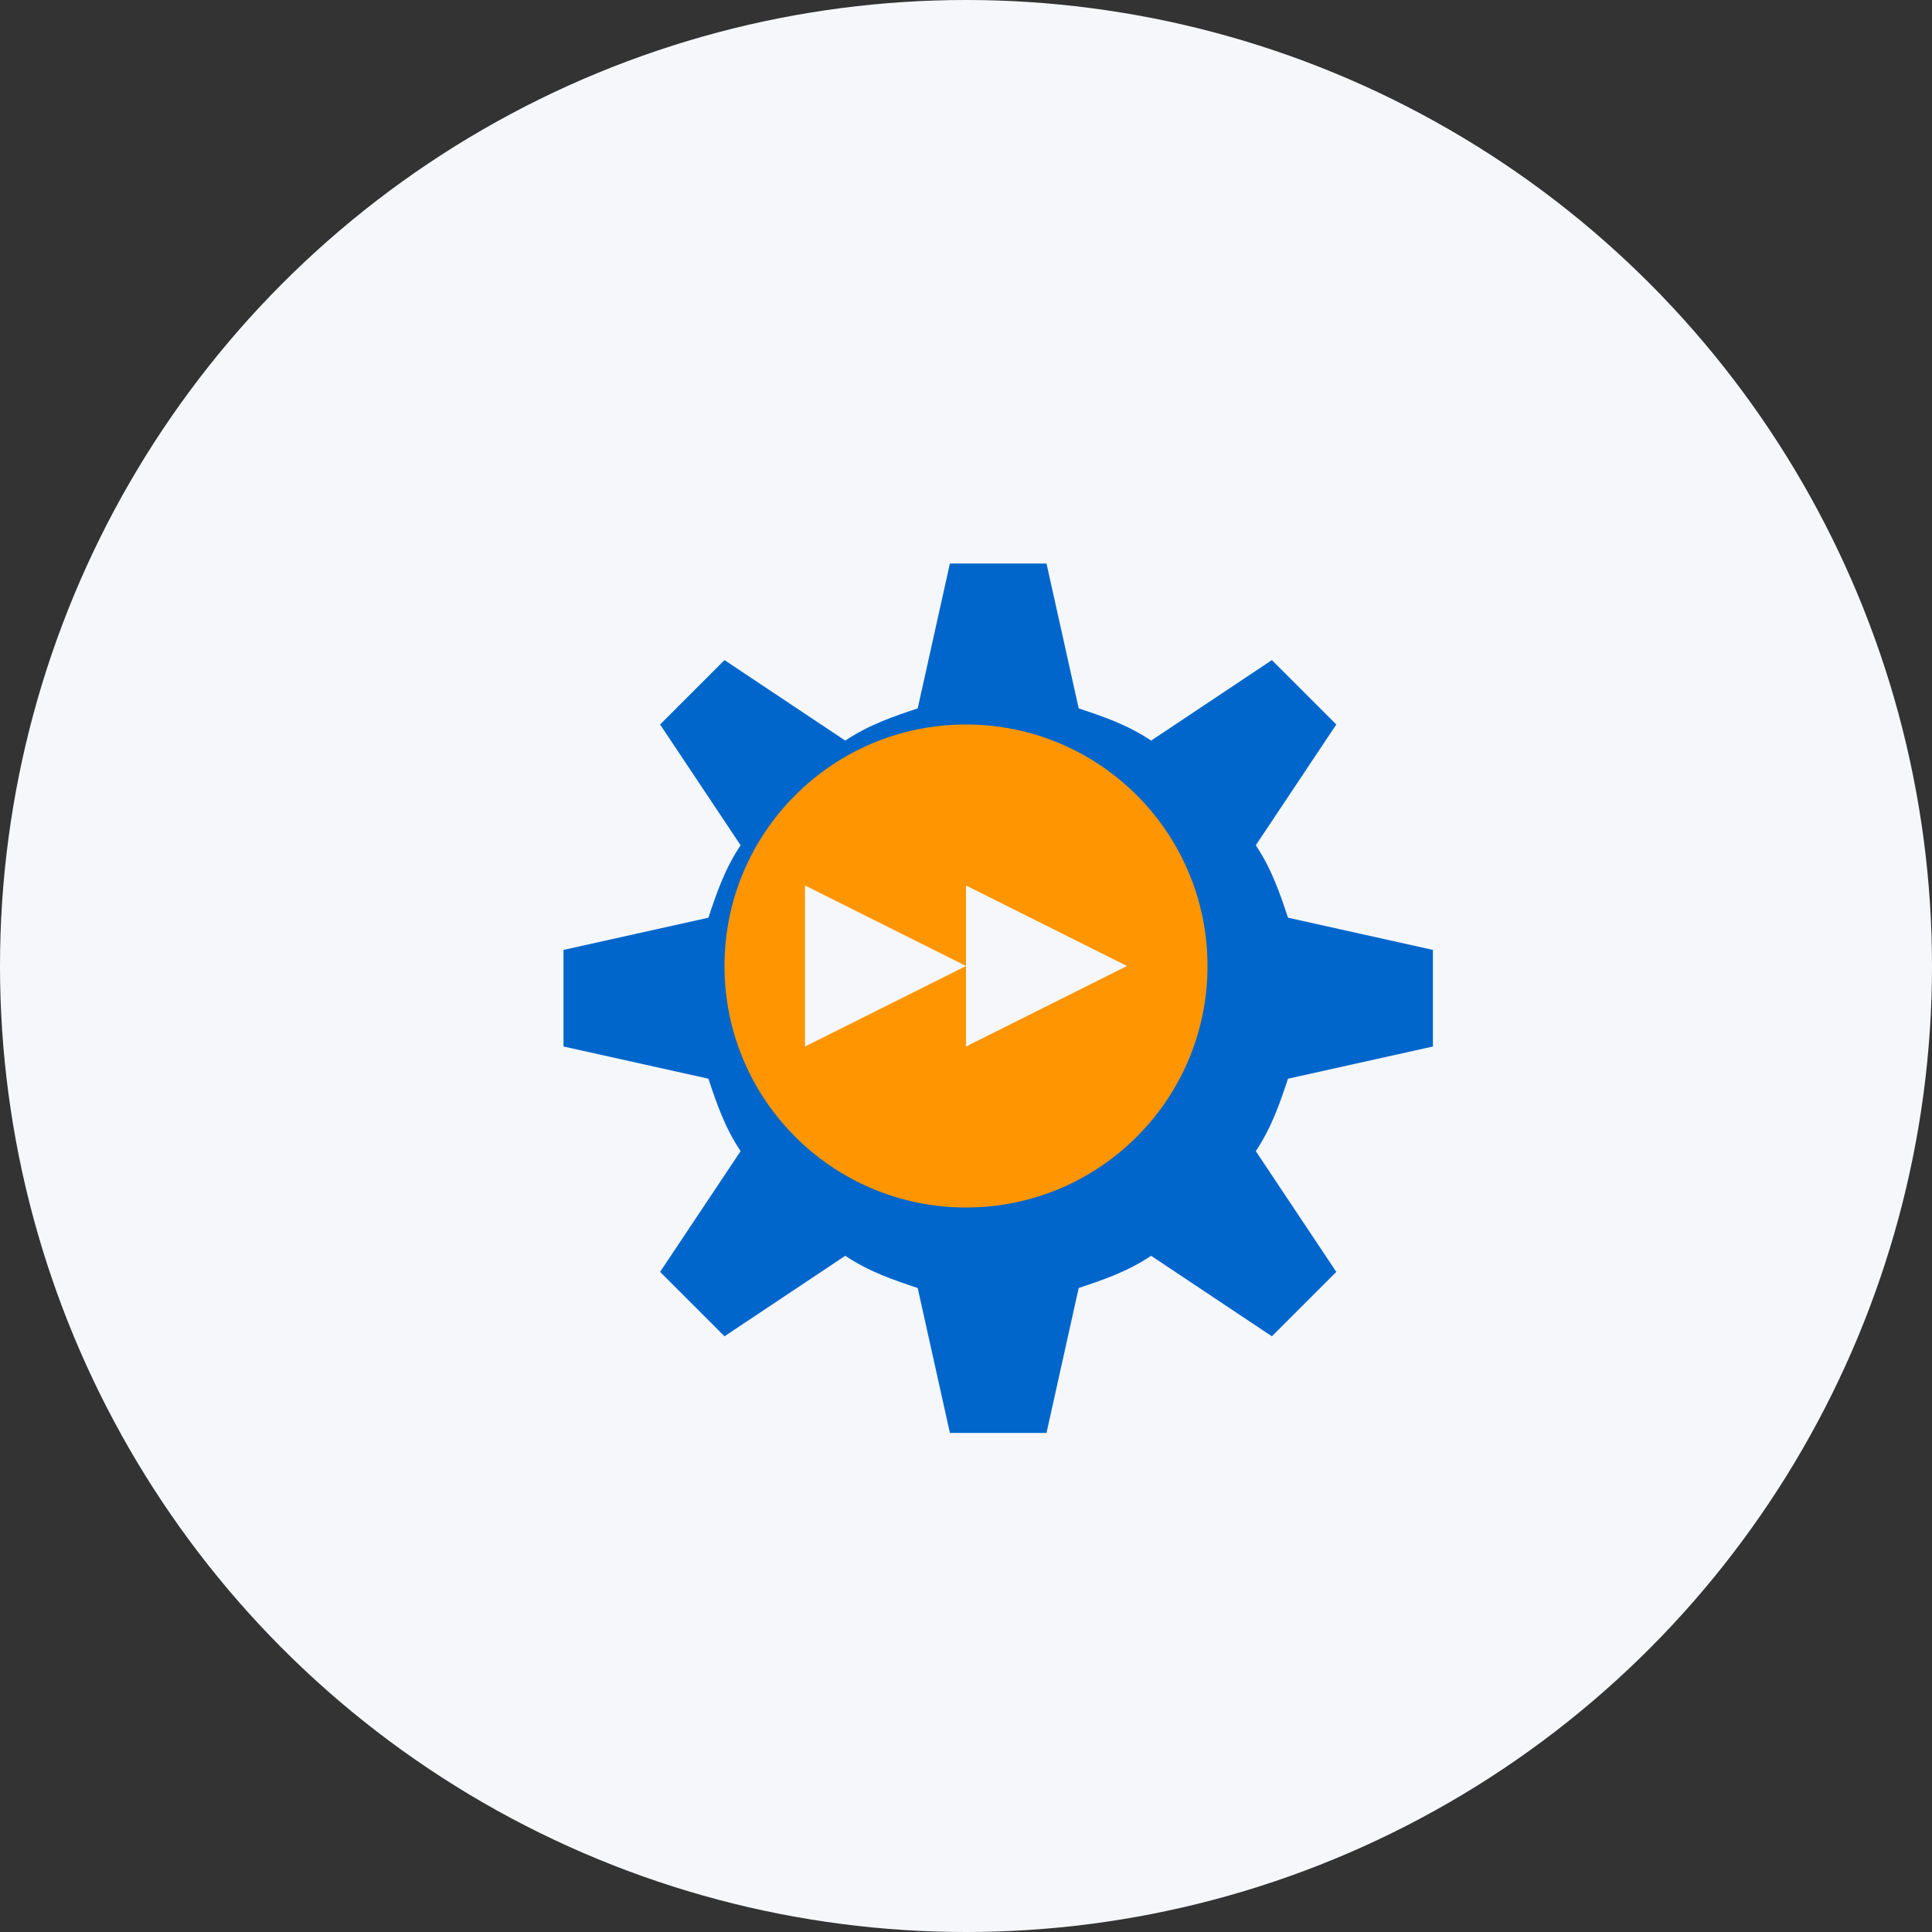
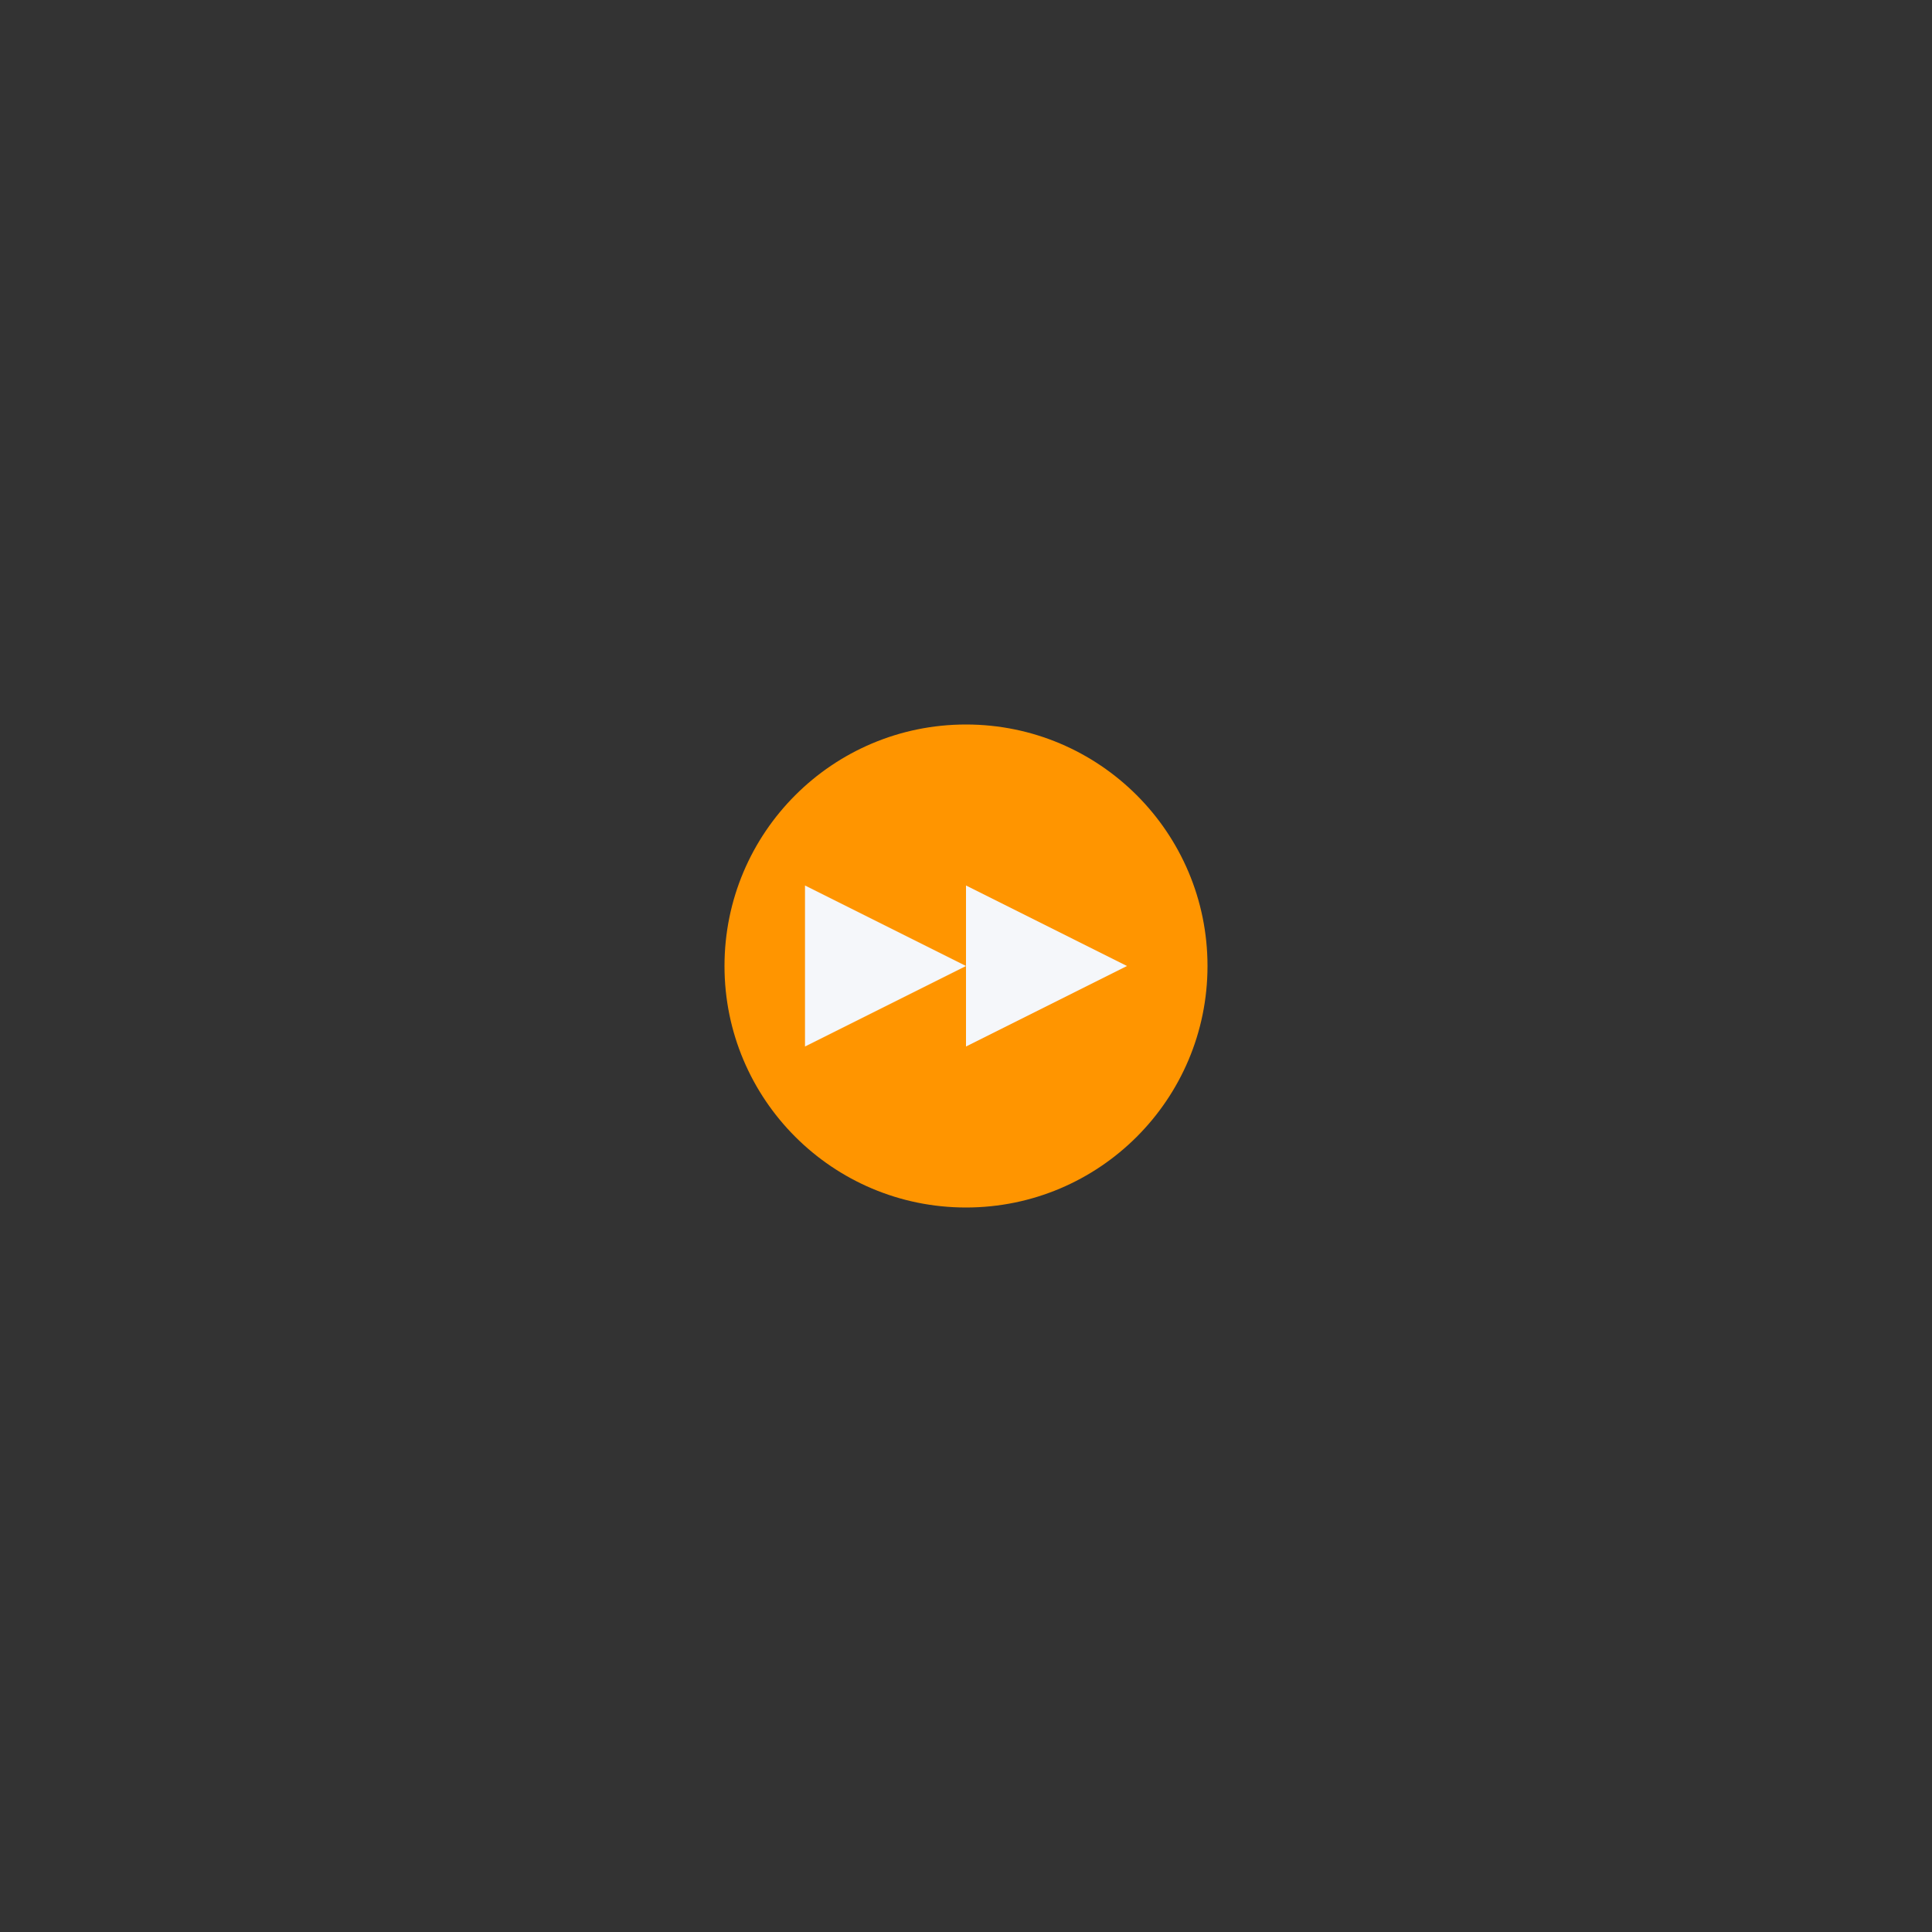
<svg xmlns="http://www.w3.org/2000/svg" viewBox="0 0 120 120" width="120" height="120">
  <rect x="0" y="0" width="120" height="120" fill="#333333" stroke="none" />
  <style>
    .primary { fill: #0066cc; }
    .secondary { fill: #004e9e; }
    .accent { fill: #ff9500; }
    .light { fill: #f5f7fa; }
    .dark { fill: #333333; }
  </style>
-   <circle class="light" cx="60" cy="60" r="60" />
-   <path class="primary" d="M60 35 L65 35 L67 44 C68.5 44.5 70 45 71.5 46 L79 41 L83 45 L78 52.5 C79 54 79.5 55.5 80 57 L89 59 L89 65 L80 67 C79.5 68.5 79 70 78 71.5 L83 79 L79 83 L71.5 78 C70 79 68.5 79.5 67 80 L65 89 L59 89 L57 80 C55.5 79.5 54 79 52.5 78 L45 83 L41 79 L46 71.5 C45 70 44.5 68.5 44 67 L35 65 L35 59 L44 57 C44.5 55.5 45 54 46 52.5 L41 45 L45 41 L52.5 46 C54 45 55.5 44.5 57 44 L59 35 Z" />
  <circle class="accent" cx="60" cy="60" r="15" />
  <path class="light" d="M60 55 L70 60 L60 65 Z" />
  <path class="light" d="M50 55 L60 60 L50 65 Z" />
</svg>